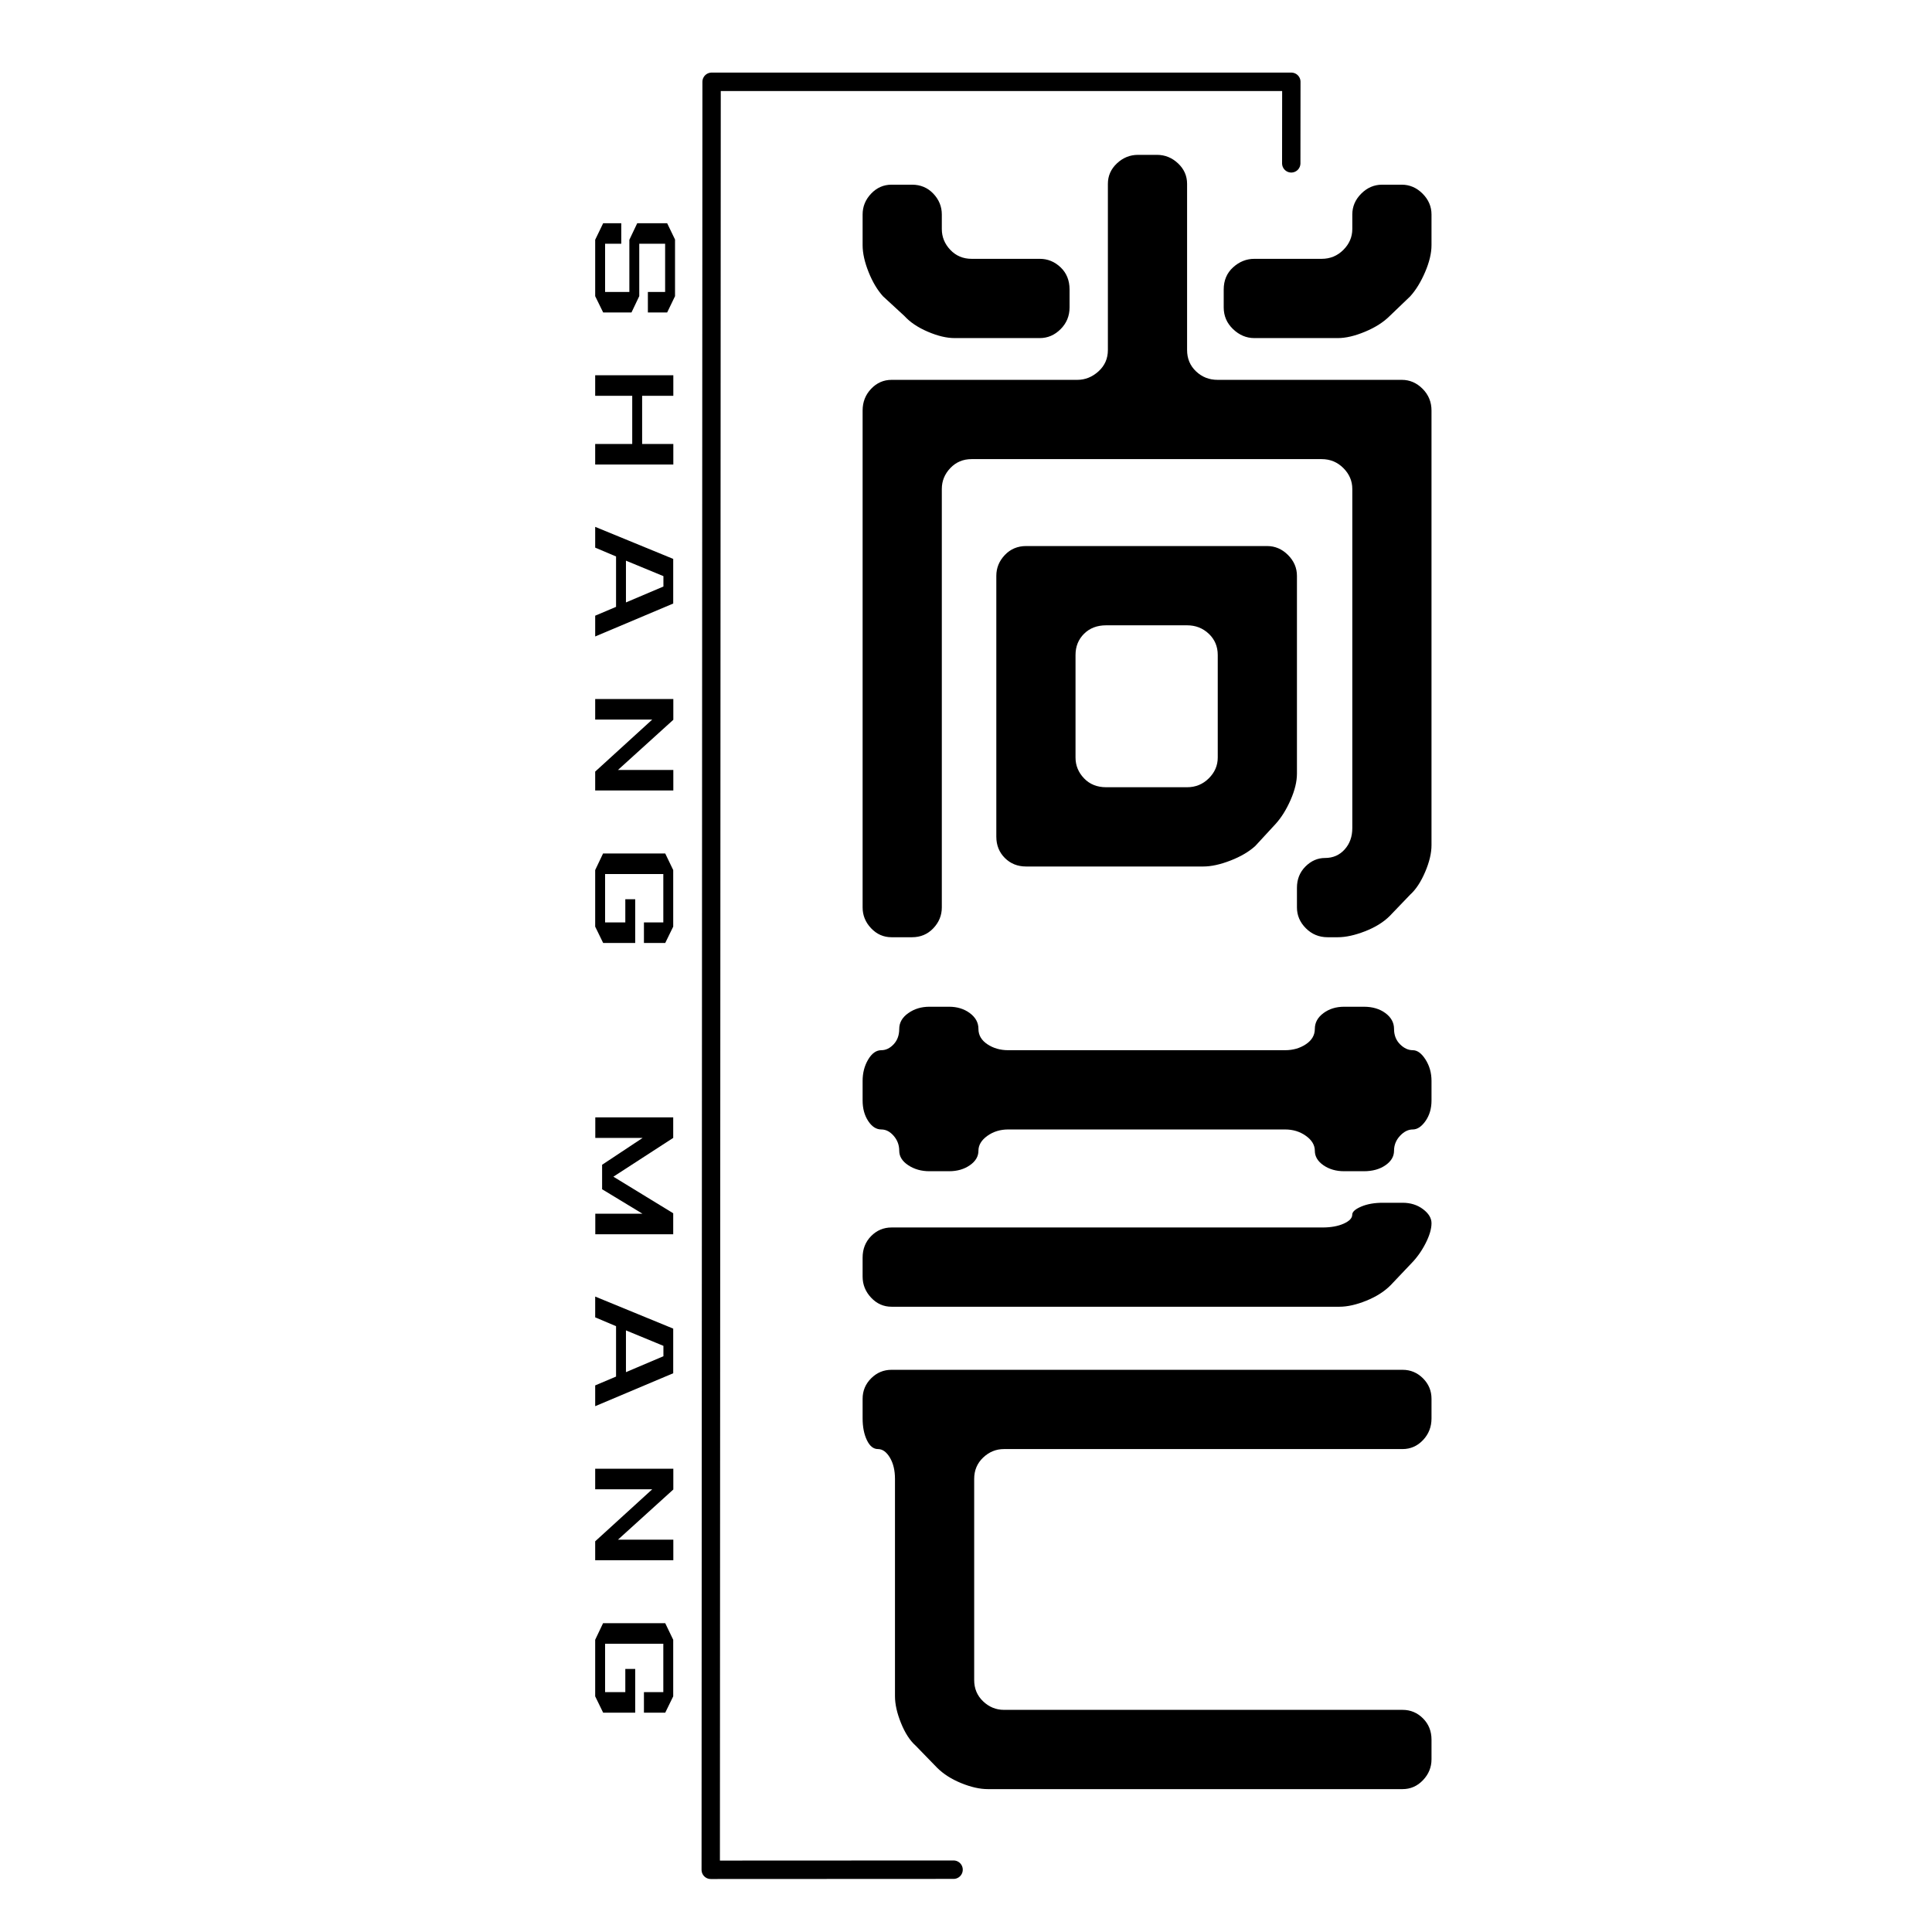
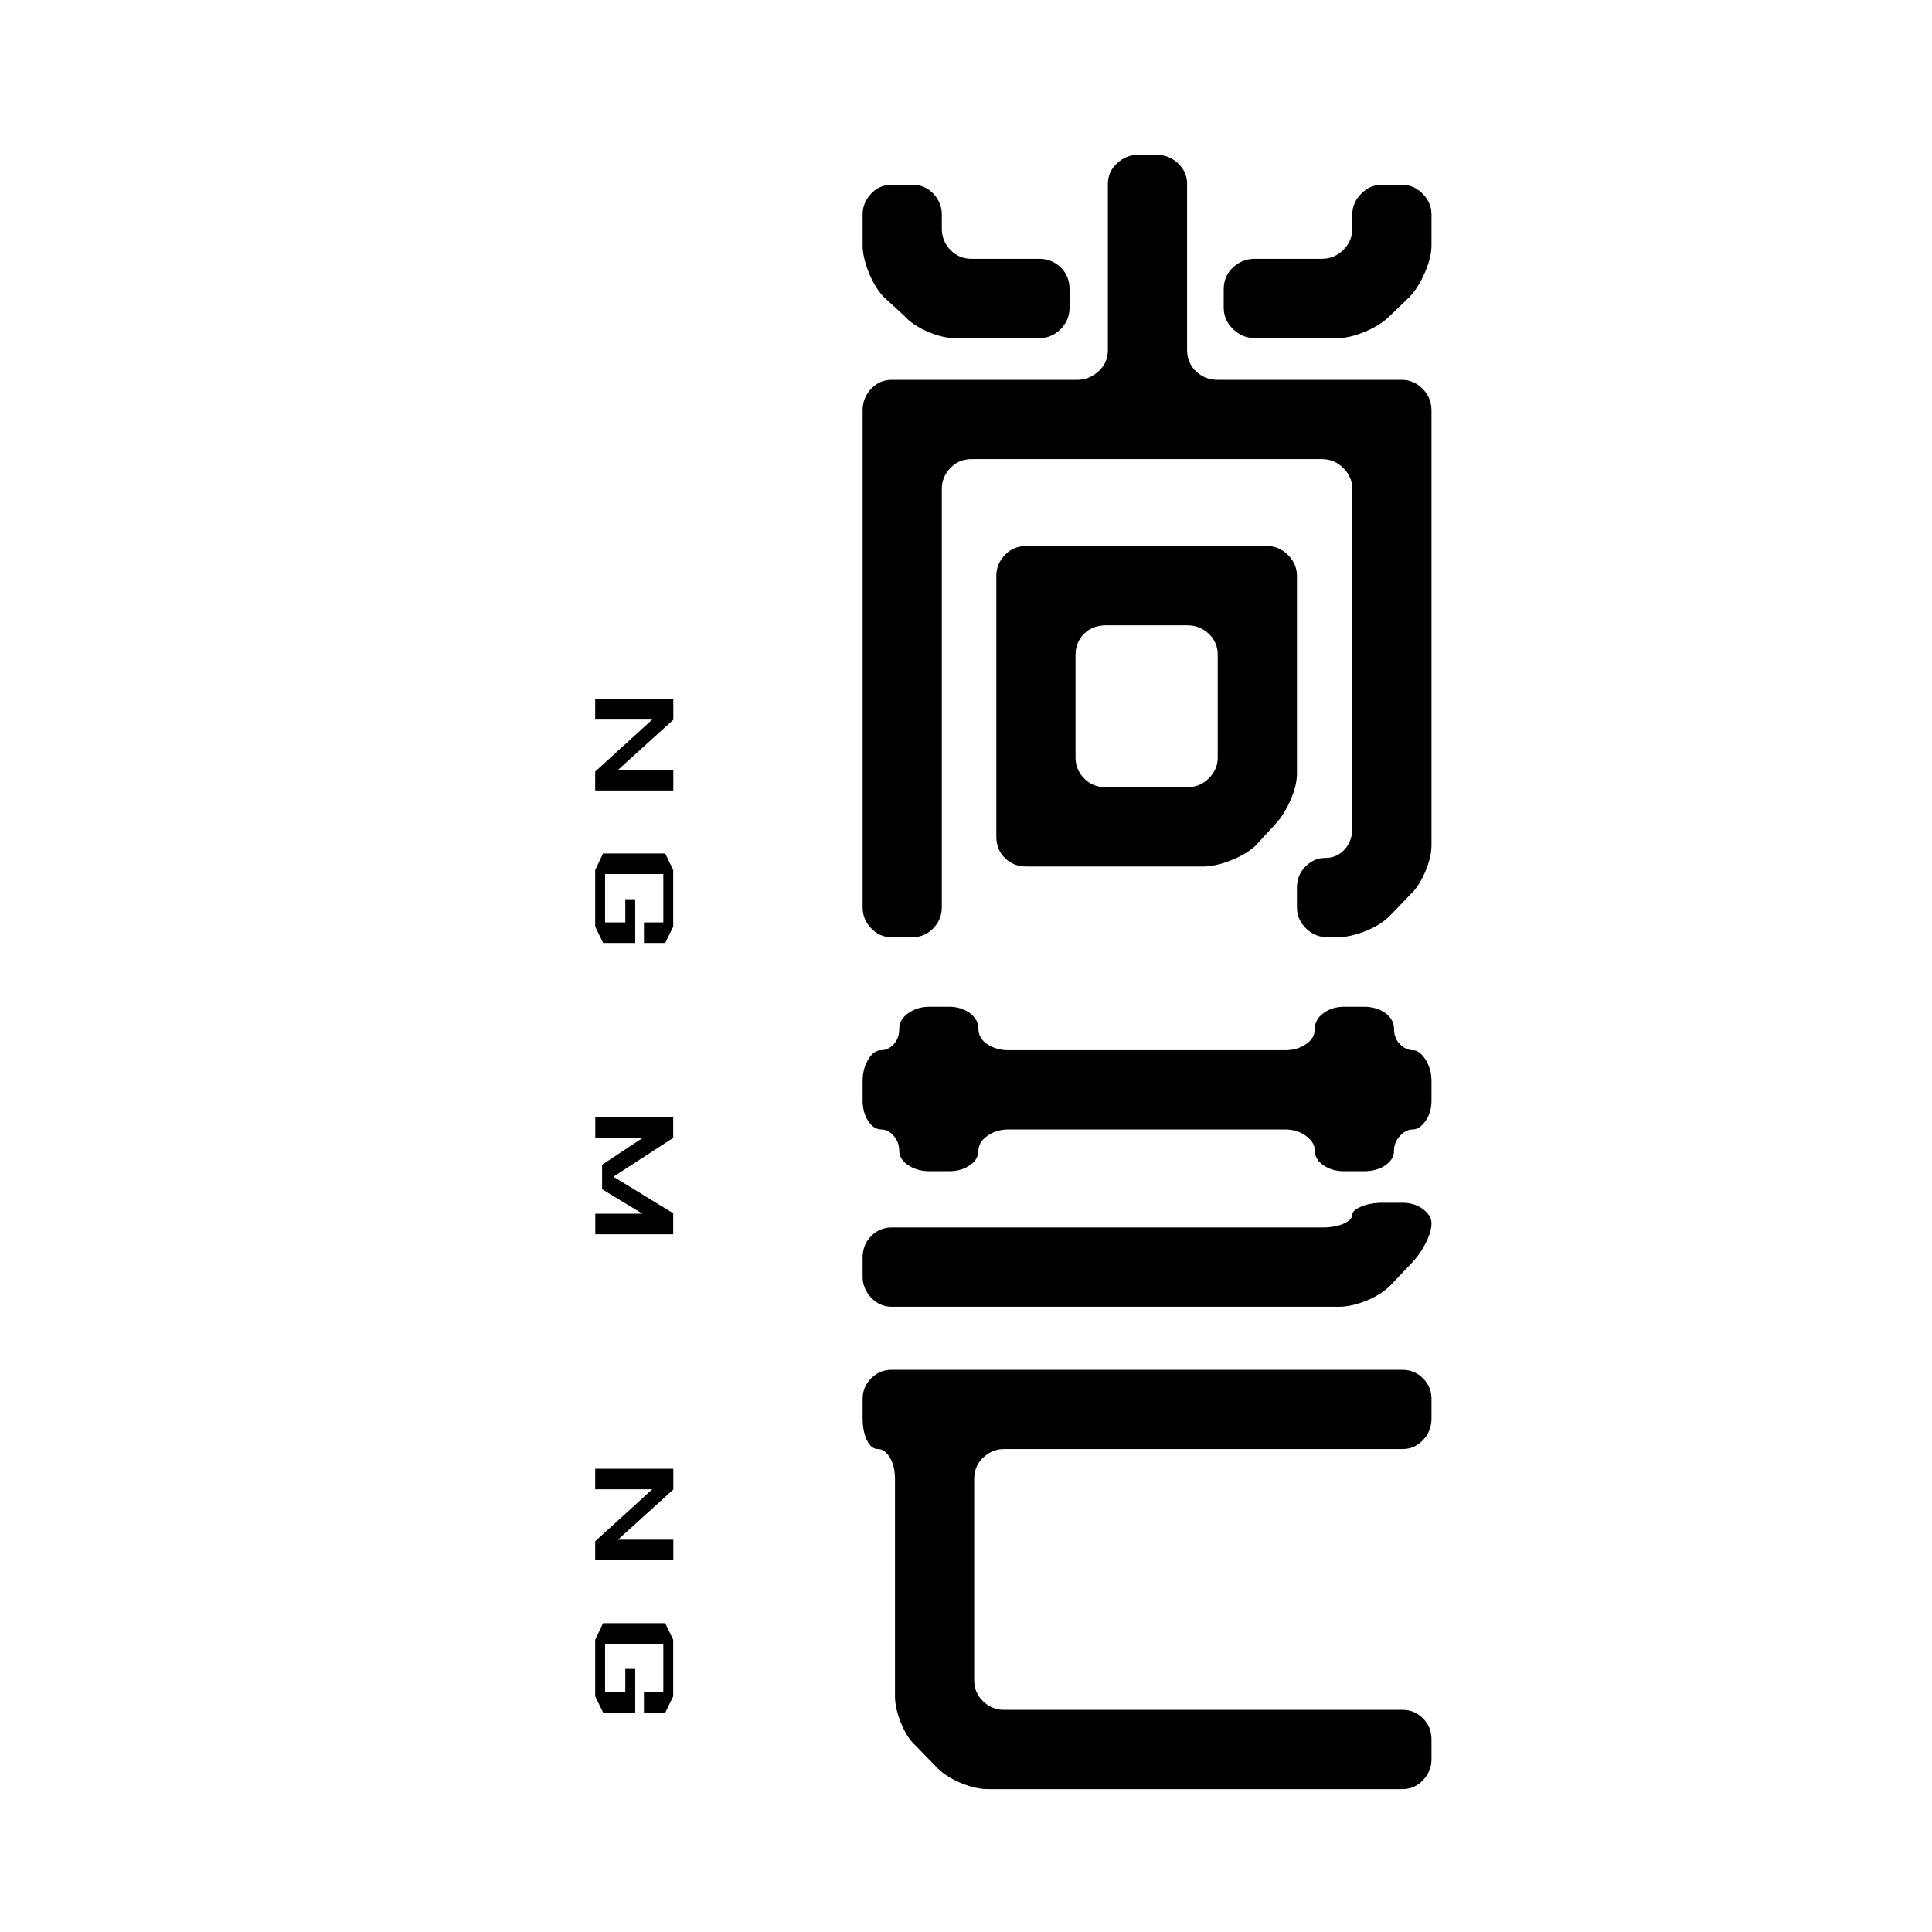
<svg xmlns="http://www.w3.org/2000/svg" width="80" height="80" viewBox="0 0 445 445" version="1.1" xml:space="preserve" style="fill-rule:evenodd;clip-rule:evenodd;stroke-linecap:round;stroke-linejoin:round;stroke-miterlimit:1.5;">
  <g transform="matrix(5.556,0,0,5.556,0,0)">
    <g transform="matrix(2.006,0,0,0.73,-283.529,-20.314)">
      <g transform="matrix(0.091,0,0,0.251,109.086,-2.183)">
-         <path d="M647.69,156.517l0.019,-18.444l-131.661,0l-0.195,404.537l55.151,-0.026" style="fill:none;stroke:black;stroke-width:4.17px;" />
-       </g>
+         </g>
      <g transform="matrix(5.57974e-18,0.251,-0.044,7.45518e-18,182.926,-85.68)">
        <g transform="matrix(1,0,0,1,496.873,661.025)">
-           <path d="M21.4,-20.2l-0,-8.1l-10.9,-0l-0,12.15l11.85,0l3.7,3.659l0,13.282l-3.691,3.759l-12.768,-0l-3.741,-3.75l-0,-8.5l4.65,-0l-0,7.6l10.9,-0l-0,-11.4l-11.8,-0l-3.75,-3.7l-0,-14.05l3.691,-3.7l12.818,-0l3.691,3.7l0,9.05l-4.65,-0Z" style="fill-rule:nonzero;" />
-         </g>
+           </g>
        <g transform="matrix(1,0,0,1,531.323,661.025)">
-           <path d="M21.35,-32.15l4.65,0l0,36.7l-4.65,-0l0,-17.4l-10.9,-0l-0,17.4l-4.65,-0l-0,-36.7l4.65,0l-0,14.65l10.9,0l0,-14.65Z" style="fill-rule:nonzero;" />
-           <path d="M60.2,4.55l-2,-9.8l-11.4,0l-2,9.8l-4.7,0l7.25,-36.65l10.1,0l7.45,36.65l-4.7,0Zm-8.95,-32.05l-3.5,17.6l9.45,-0l-3.6,-17.6l-2.35,0Z" style="fill-rule:nonzero;" />
          <path d="M83.7,4.55l-4.65,0l0,-36.7l4.7,0l11.35,26l0,-26l4.65,0l0,36.7l-4.277,0l-11.773,-26.8l0,26.8Z" style="fill-rule:nonzero;" />
          <path d="M129.6,-18.35l0,-9.1l-10.95,0l0,27.35l10.95,0l0,-9.5l-5.25,0l0,-4.65l9.9,0l0,15.05l-3.7,3.75l-12.8,0l-3.75,-3.7l-0,-29.2l3.75,-3.75l12.8,0l3.7,3.75l0,10l-4.65,0Z" style="fill-rule:nonzero;" />
          <path d="M189.966,1.3l-5.534,0l-6.082,-19.05l-0,22.25l-4.65,0l-0,-36.6l4.65,0l8.775,28.1l8.275,-28.1l4.75,0l-0,36.6l-4.65,0l-0,-22.15l-5.534,18.95Z" style="fill-rule:nonzero;" />
-           <path d="M234.35,4.55l-2,-9.8l-11.4,0l-2,9.8l-4.7,0l7.25,-36.65l10.1,0l7.45,36.65l-4.7,0Zm-8.95,-32.05l-3.5,17.6l9.45,-0l-3.6,-17.6l-2.35,0Z" style="fill-rule:nonzero;" />
          <path d="M257.85,4.55l-4.65,0l-0,-36.7l4.7,0l11.35,26l-0,-26l4.65,0l-0,36.7l-4.277,0l-11.773,-26.8l0,26.8Z" style="fill-rule:nonzero;" />
          <path d="M303.75,-18.35l0,-9.1l-10.95,0l0,27.35l10.95,0l0,-9.5l-5.25,0l0,-4.65l9.9,0l0,15.05l-3.7,3.75l-12.8,0l-3.75,-3.7l0,-29.2l3.75,-3.75l12.8,0l3.7,3.75l0,10l-4.65,0Z" style="fill-rule:nonzero;" />
        </g>
      </g>
      <g transform="matrix(0.352,0,0,0.968,156.721,72.147)">
        <path d="M35.7,-33.2c0,-0.467 0.175,-0.875 0.525,-1.225c0.35,-0.35 0.758,-0.525 1.225,-0.525l1.15,0c0.467,0 0.875,0.175 1.225,0.525c0.35,0.35 0.525,0.758 0.525,1.225l0,1.8c0,0.467 -0.125,0.992 -0.375,1.575c-0.25,0.583 -0.542,1.058 -0.875,1.425l-1.2,1.15c-0.367,0.367 -0.85,0.675 -1.45,0.925c-0.6,0.25 -1.133,0.375 -1.6,0.375l-4.9,0c-0.467,0 -0.883,-0.175 -1.25,-0.525c-0.367,-0.35 -0.55,-0.775 -0.55,-1.275l0,-1.05c0,-0.533 0.183,-0.967 0.55,-1.3c0.367,-0.333 0.783,-0.5 1.25,-0.5l3.95,0c0.5,0 0.925,-0.175 1.275,-0.525c0.35,-0.35 0.525,-0.758 0.525,-1.225l0,-0.85Zm-11.469,-3.5c0.472,0 0.884,0.167 1.238,0.5c0.354,0.333 0.531,0.733 0.531,1.2l0,9.75c0,0.5 0.174,0.917 0.523,1.25c0.349,0.333 0.772,0.5 1.271,0.5l10.812,0c0.465,0 0.872,0.175 1.221,0.525c0.349,0.35 0.523,0.775 0.523,1.275l0,25.5c0,0.467 -0.125,0.992 -0.375,1.575c-0.25,0.583 -0.542,1.025 -0.875,1.325l-1.2,1.25c-0.367,0.367 -0.85,0.667 -1.45,0.9c-0.6,0.233 -1.133,0.35 -1.6,0.35l-0.6,0c-0.5,0 -0.925,-0.175 -1.275,-0.525c-0.35,-0.35 -0.525,-0.758 -0.525,-1.225l0,-1.15c0,-0.5 0.167,-0.917 0.5,-1.25c0.333,-0.333 0.717,-0.5 1.15,-0.5c0.467,0 0.85,-0.167 1.15,-0.5c0.3,-0.333 0.45,-0.75 0.45,-1.25l0,-19.9c0,-0.467 -0.175,-0.875 -0.525,-1.225c-0.35,-0.35 -0.775,-0.525 -1.275,-0.525l-20.55,0c-0.5,0 -0.917,0.175 -1.25,0.525c-0.333,0.35 -0.5,0.758 -0.5,1.225l0,24.55c0,0.467 -0.167,0.875 -0.5,1.225c-0.333,0.35 -0.75,0.525 -1.25,0.525l-1.2,0c-0.467,0 -0.867,-0.175 -1.2,-0.525c-0.333,-0.35 -0.5,-0.758 -0.5,-1.225l0,-29.15c0,-0.5 0.167,-0.925 0.5,-1.275c0.333,-0.35 0.733,-0.525 1.2,-0.525l10.9,0c0.467,0 0.883,-0.167 1.25,-0.5c0.367,-0.333 0.55,-0.75 0.55,-1.25l0,-9.75c0,-0.467 0.177,-0.867 0.531,-1.2c0.354,-0.333 0.766,-0.5 1.238,-0.5l1.112,0Zm-14.381,1.75c0.5,0 0.917,0.175 1.25,0.525c0.333,0.35 0.5,0.758 0.5,1.225l0,0.85c0,0.467 0.167,0.875 0.5,1.225c0.333,0.35 0.75,0.525 1.25,0.525l4,0c0.467,0 0.875,0.167 1.225,0.5c0.35,0.333 0.525,0.767 0.525,1.3l0,1.05c0,0.5 -0.175,0.925 -0.525,1.275c-0.35,0.35 -0.758,0.525 -1.225,0.525l-5,0c-0.467,0 -0.992,-0.125 -1.575,-0.375c-0.583,-0.25 -1.042,-0.558 -1.375,-0.925l-1.25,-1.15c-0.333,-0.367 -0.617,-0.842 -0.85,-1.425c-0.233,-0.583 -0.35,-1.108 -0.35,-1.575l0,-1.8c0,-0.467 0.167,-0.875 0.5,-1.225c0.333,-0.35 0.733,-0.525 1.2,-0.525l1.2,0Zm20.15,38.8c-0.367,0.333 -0.85,0.617 -1.45,0.85c-0.6,0.233 -1.133,0.35 -1.6,0.35l-10.4,-0c-0.5,-0 -0.917,-0.167 -1.25,-0.5c-0.333,-0.333 -0.5,-0.75 -0.5,-1.25l0,-15.3c0,-0.467 0.167,-0.875 0.5,-1.225c0.333,-0.35 0.75,-0.525 1.25,-0.525l14.15,0c0.467,0 0.875,0.175 1.225,0.525c0.35,0.35 0.525,0.758 0.525,1.225l0,11.6c0,0.467 -0.125,0.983 -0.375,1.55c-0.25,0.567 -0.542,1.033 -0.875,1.4l-1.2,1.3Zm-2.2,-11.209c0,-0.498 -0.175,-0.912 -0.525,-1.244c-0.35,-0.331 -0.775,-0.497 -1.275,-0.497l-4.75,0c-0.533,0 -0.967,0.166 -1.3,0.497c-0.333,0.332 -0.5,0.746 -0.5,1.244l0,6.018c0,0.464 0.167,0.871 0.5,1.219c0.333,0.348 0.767,0.522 1.3,0.522l4.75,0c0.5,0 0.925,-0.174 1.275,-0.522c0.35,-0.348 0.525,-0.755 0.525,-1.219l0,-6.018Z" style="fill-rule:nonzero;" />
      </g>
      <g transform="matrix(0.352,0,0,0.968,156.721,120.525)">
        <path d="M35.696,-24.5c0,-0.167 0.175,-0.325 0.526,-0.475c0.35,-0.15 0.776,-0.225 1.277,-0.225l1.151,0c0.467,0 0.867,0.125 1.2,0.375c0.333,0.25 0.5,0.525 0.5,0.825c-0,0.335 -0.117,0.73 -0.35,1.185c-0.233,0.455 -0.517,0.851 -0.85,1.188l-1.2,1.264c-0.367,0.37 -0.843,0.673 -1.427,0.909c-0.585,0.236 -1.111,0.354 -1.578,0.354l-26.295,0c-0.467,0 -0.867,-0.177 -1.2,-0.531c-0.333,-0.354 -0.5,-0.766 -0.5,-1.238l0,-1.112c0,-0.505 0.167,-0.927 0.5,-1.264c0.333,-0.337 0.733,-0.505 1.2,-0.505l25.293,0c0.501,0 0.918,-0.075 1.252,-0.225c0.334,-0.15 0.501,-0.325 0.501,-0.525Zm-2.196,-10.9c0,-0.367 0.168,-0.675 0.505,-0.925c0.337,-0.25 0.742,-0.375 1.214,-0.375l1.162,0c0.505,0 0.927,0.125 1.264,0.375c0.337,0.25 0.505,0.558 0.505,0.925c-0,0.367 0.117,0.667 0.35,0.9c0.233,0.233 0.483,0.35 0.75,0.35c0.267,0 0.517,0.183 0.75,0.55c0.233,0.367 0.35,0.783 0.35,1.25l-0,1.15c-0,0.467 -0.117,0.867 -0.35,1.2c-0.233,0.333 -0.483,0.5 -0.75,0.5c-0.267,0 -0.517,0.125 -0.75,0.375c-0.233,0.25 -0.35,0.542 -0.35,0.875c-0,0.333 -0.168,0.617 -0.505,0.85c-0.337,0.233 -0.759,0.35 -1.264,0.35l-1.162,0c-0.472,0 -0.877,-0.117 -1.214,-0.35c-0.337,-0.233 -0.505,-0.517 -0.505,-0.85c0,-0.333 -0.175,-0.625 -0.524,-0.875c-0.349,-0.25 -0.756,-0.375 -1.221,-0.375l-16.26,0c-0.465,0 -0.872,0.125 -1.221,0.375c-0.349,0.25 -0.524,0.542 -0.524,0.875c0,0.333 -0.168,0.617 -0.505,0.85c-0.337,0.233 -0.742,0.35 -1.214,0.35l-1.162,0c-0.472,0 -0.884,-0.117 -1.238,-0.35c-0.354,-0.233 -0.531,-0.517 -0.531,-0.85c0,-0.333 -0.108,-0.625 -0.325,-0.875c-0.217,-0.25 -0.458,-0.375 -0.725,-0.375c-0.3,0 -0.558,-0.167 -0.775,-0.5c-0.217,-0.333 -0.325,-0.733 -0.325,-1.2l0,-1.15c0,-0.467 0.108,-0.883 0.325,-1.25c0.217,-0.367 0.475,-0.55 0.775,-0.55c0.267,0 0.508,-0.117 0.725,-0.35c0.217,-0.233 0.325,-0.533 0.325,-0.9c0,-0.367 0.177,-0.675 0.531,-0.925c0.354,-0.25 0.766,-0.375 1.238,-0.375l1.162,0c0.472,0 0.877,0.125 1.214,0.375c0.337,0.25 0.505,0.558 0.505,0.925c0,0.367 0.175,0.667 0.524,0.9c0.349,0.233 0.756,0.35 1.221,0.35l16.26,0c0.465,0 0.872,-0.117 1.221,-0.35c0.349,-0.233 0.524,-0.533 0.524,-0.9Zm-18.25,24.65c-0.467,0 -0.875,0.167 -1.225,0.5c-0.35,0.333 -0.525,0.75 -0.525,1.25l0,11.8c0,0.5 0.175,0.917 0.525,1.25c0.35,0.333 0.758,0.5 1.225,0.5l23.4,0c0.467,0 0.867,0.167 1.2,0.5c0.333,0.333 0.5,0.75 0.5,1.25l-0,1.15c-0,0.467 -0.167,0.875 -0.5,1.225c-0.333,0.35 -0.733,0.525 -1.2,0.525l-24.35,0c-0.467,0 -0.986,-0.117 -1.559,-0.35c-0.572,-0.233 -1.044,-0.533 -1.414,-0.9l-1.264,-1.3c-0.337,-0.3 -0.623,-0.742 -0.859,-1.325c-0.236,-0.583 -0.354,-1.108 -0.354,-1.575l-0,-12.75c-0,-0.5 -0.1,-0.917 -0.3,-1.25c-0.2,-0.333 -0.433,-0.5 -0.7,-0.5c-0.267,0 -0.483,-0.175 -0.65,-0.525c-0.167,-0.35 -0.25,-0.775 -0.25,-1.275l-0,-1.15c-0,-0.467 0.167,-0.867 0.5,-1.2c0.333,-0.333 0.733,-0.5 1.2,-0.5l30,0c0.467,0 0.867,0.167 1.2,0.5c0.333,0.333 0.5,0.733 0.5,1.2l-0,1.15c-0,0.5 -0.167,0.925 -0.5,1.275c-0.333,0.35 -0.733,0.525 -1.2,0.525l-23.4,0Z" style="fill-rule:nonzero;" />
      </g>
    </g>
  </g>
</svg>